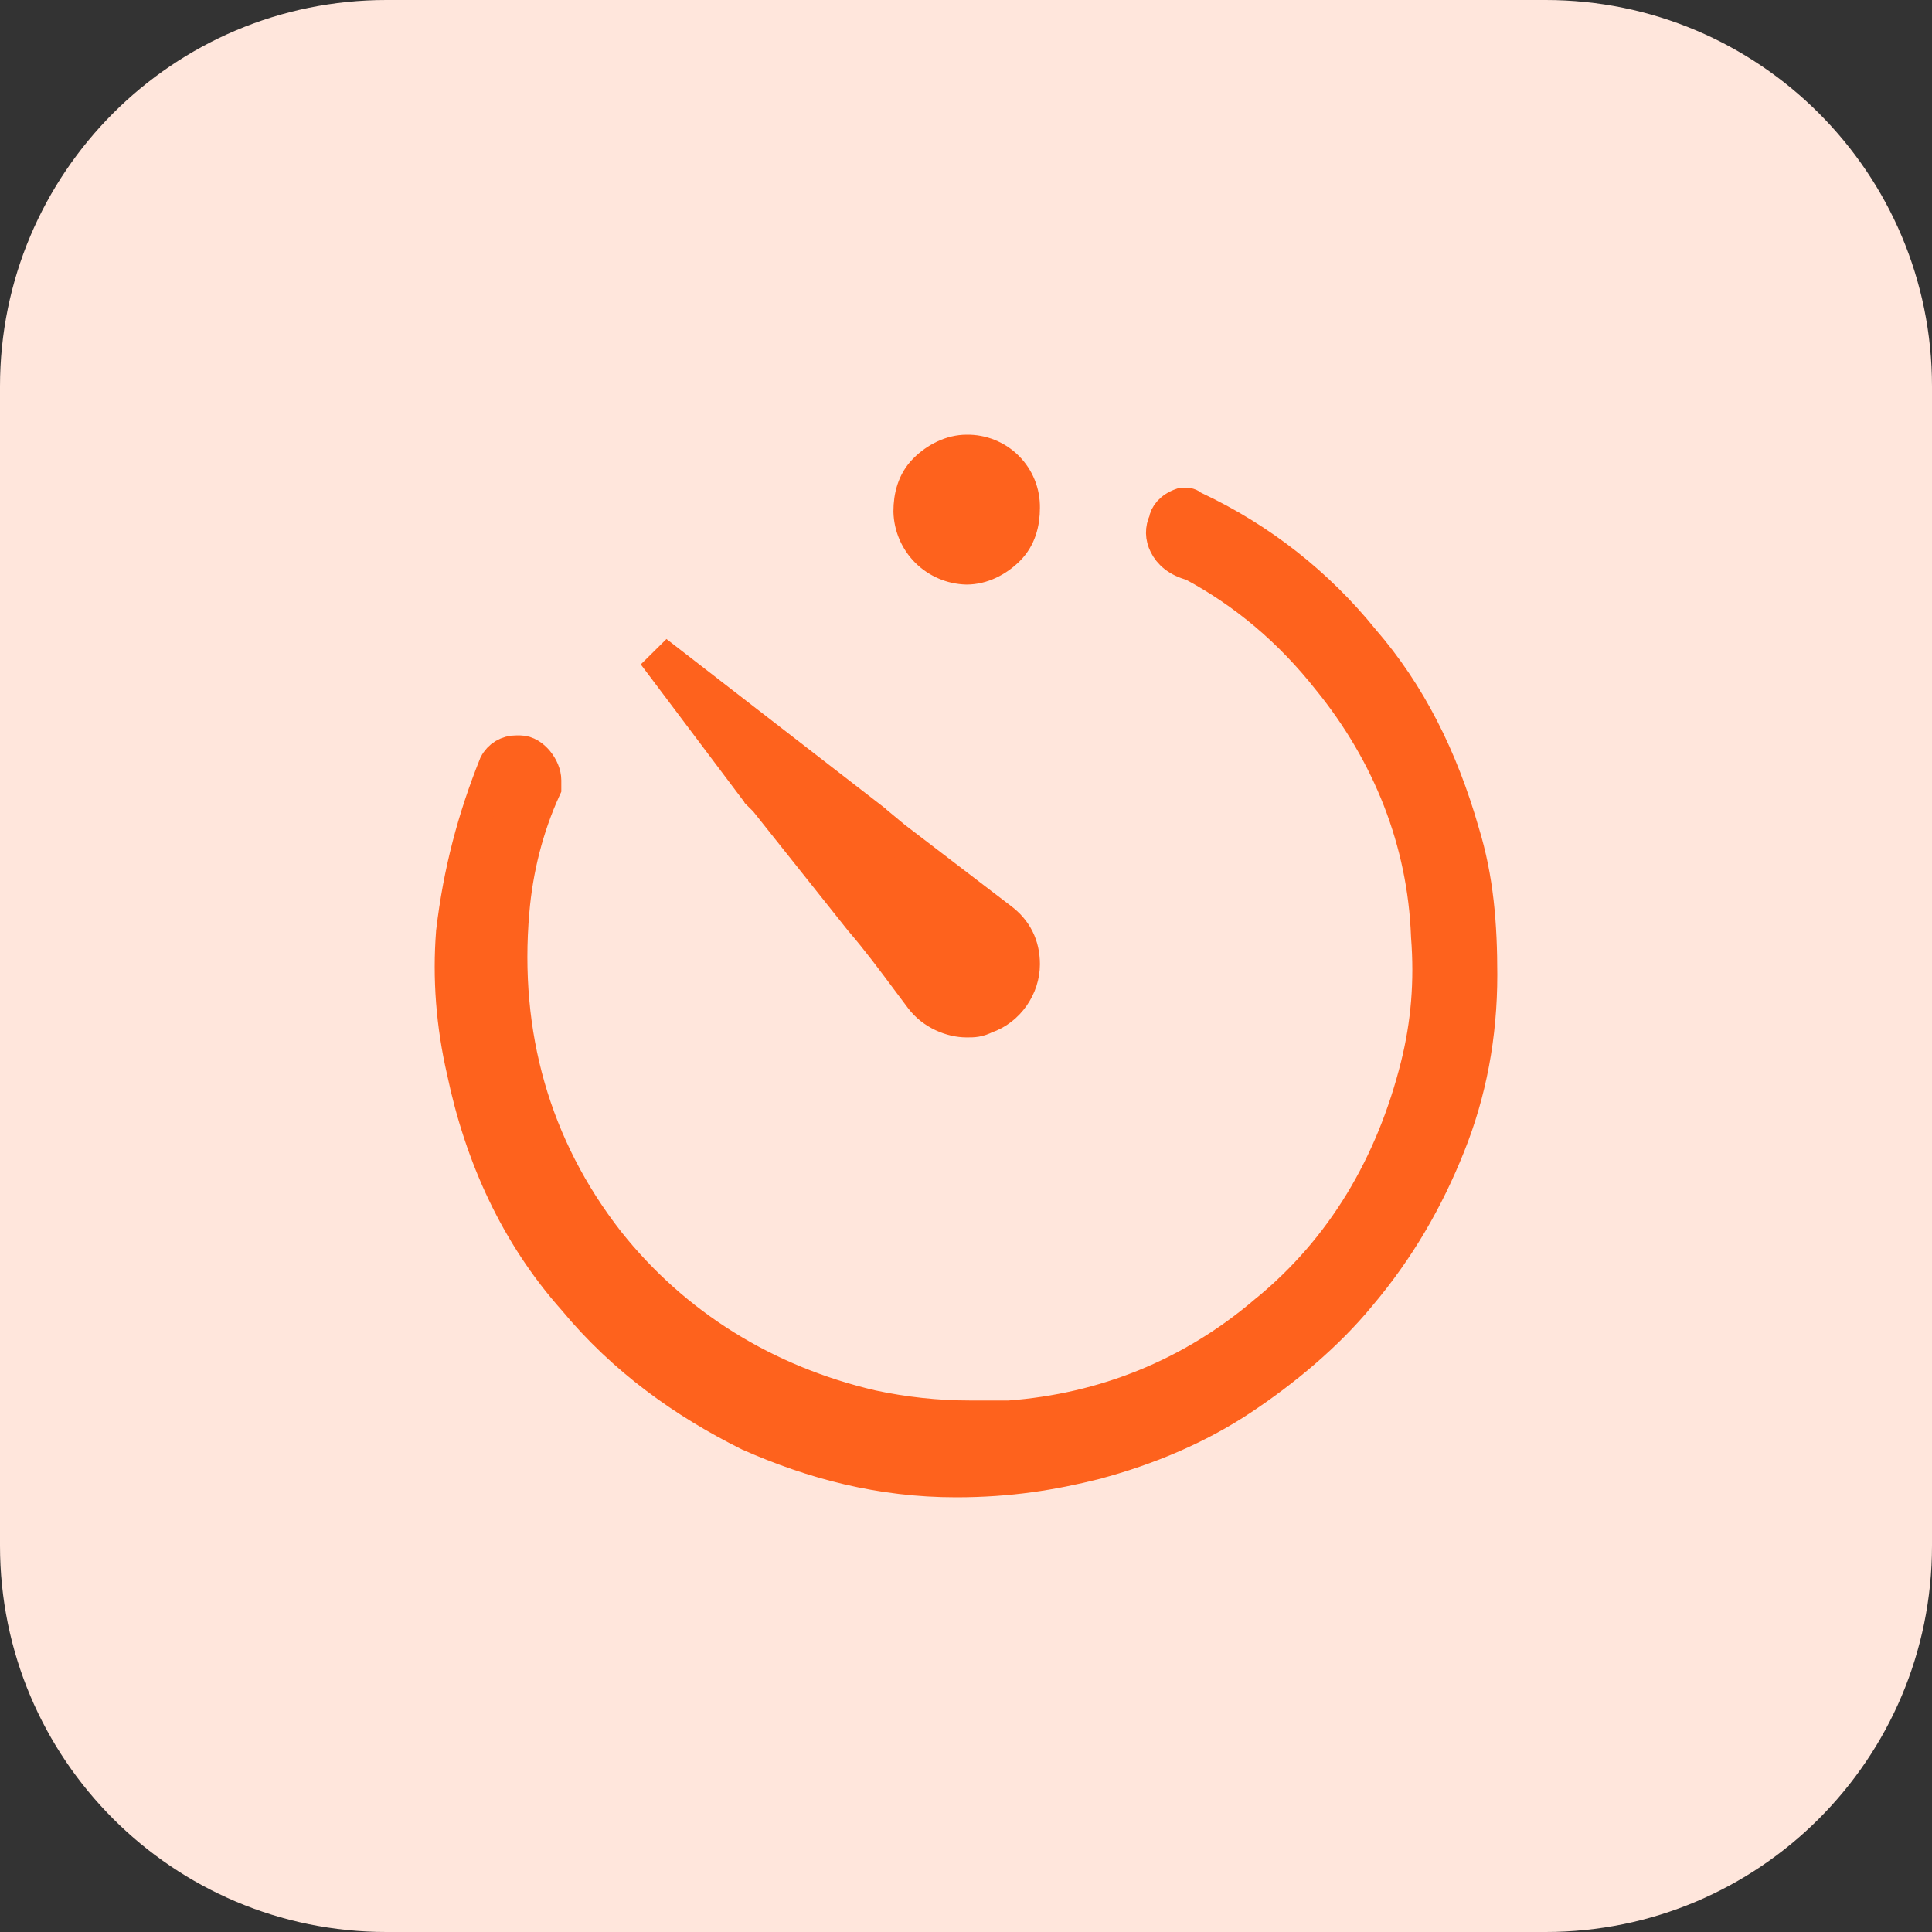
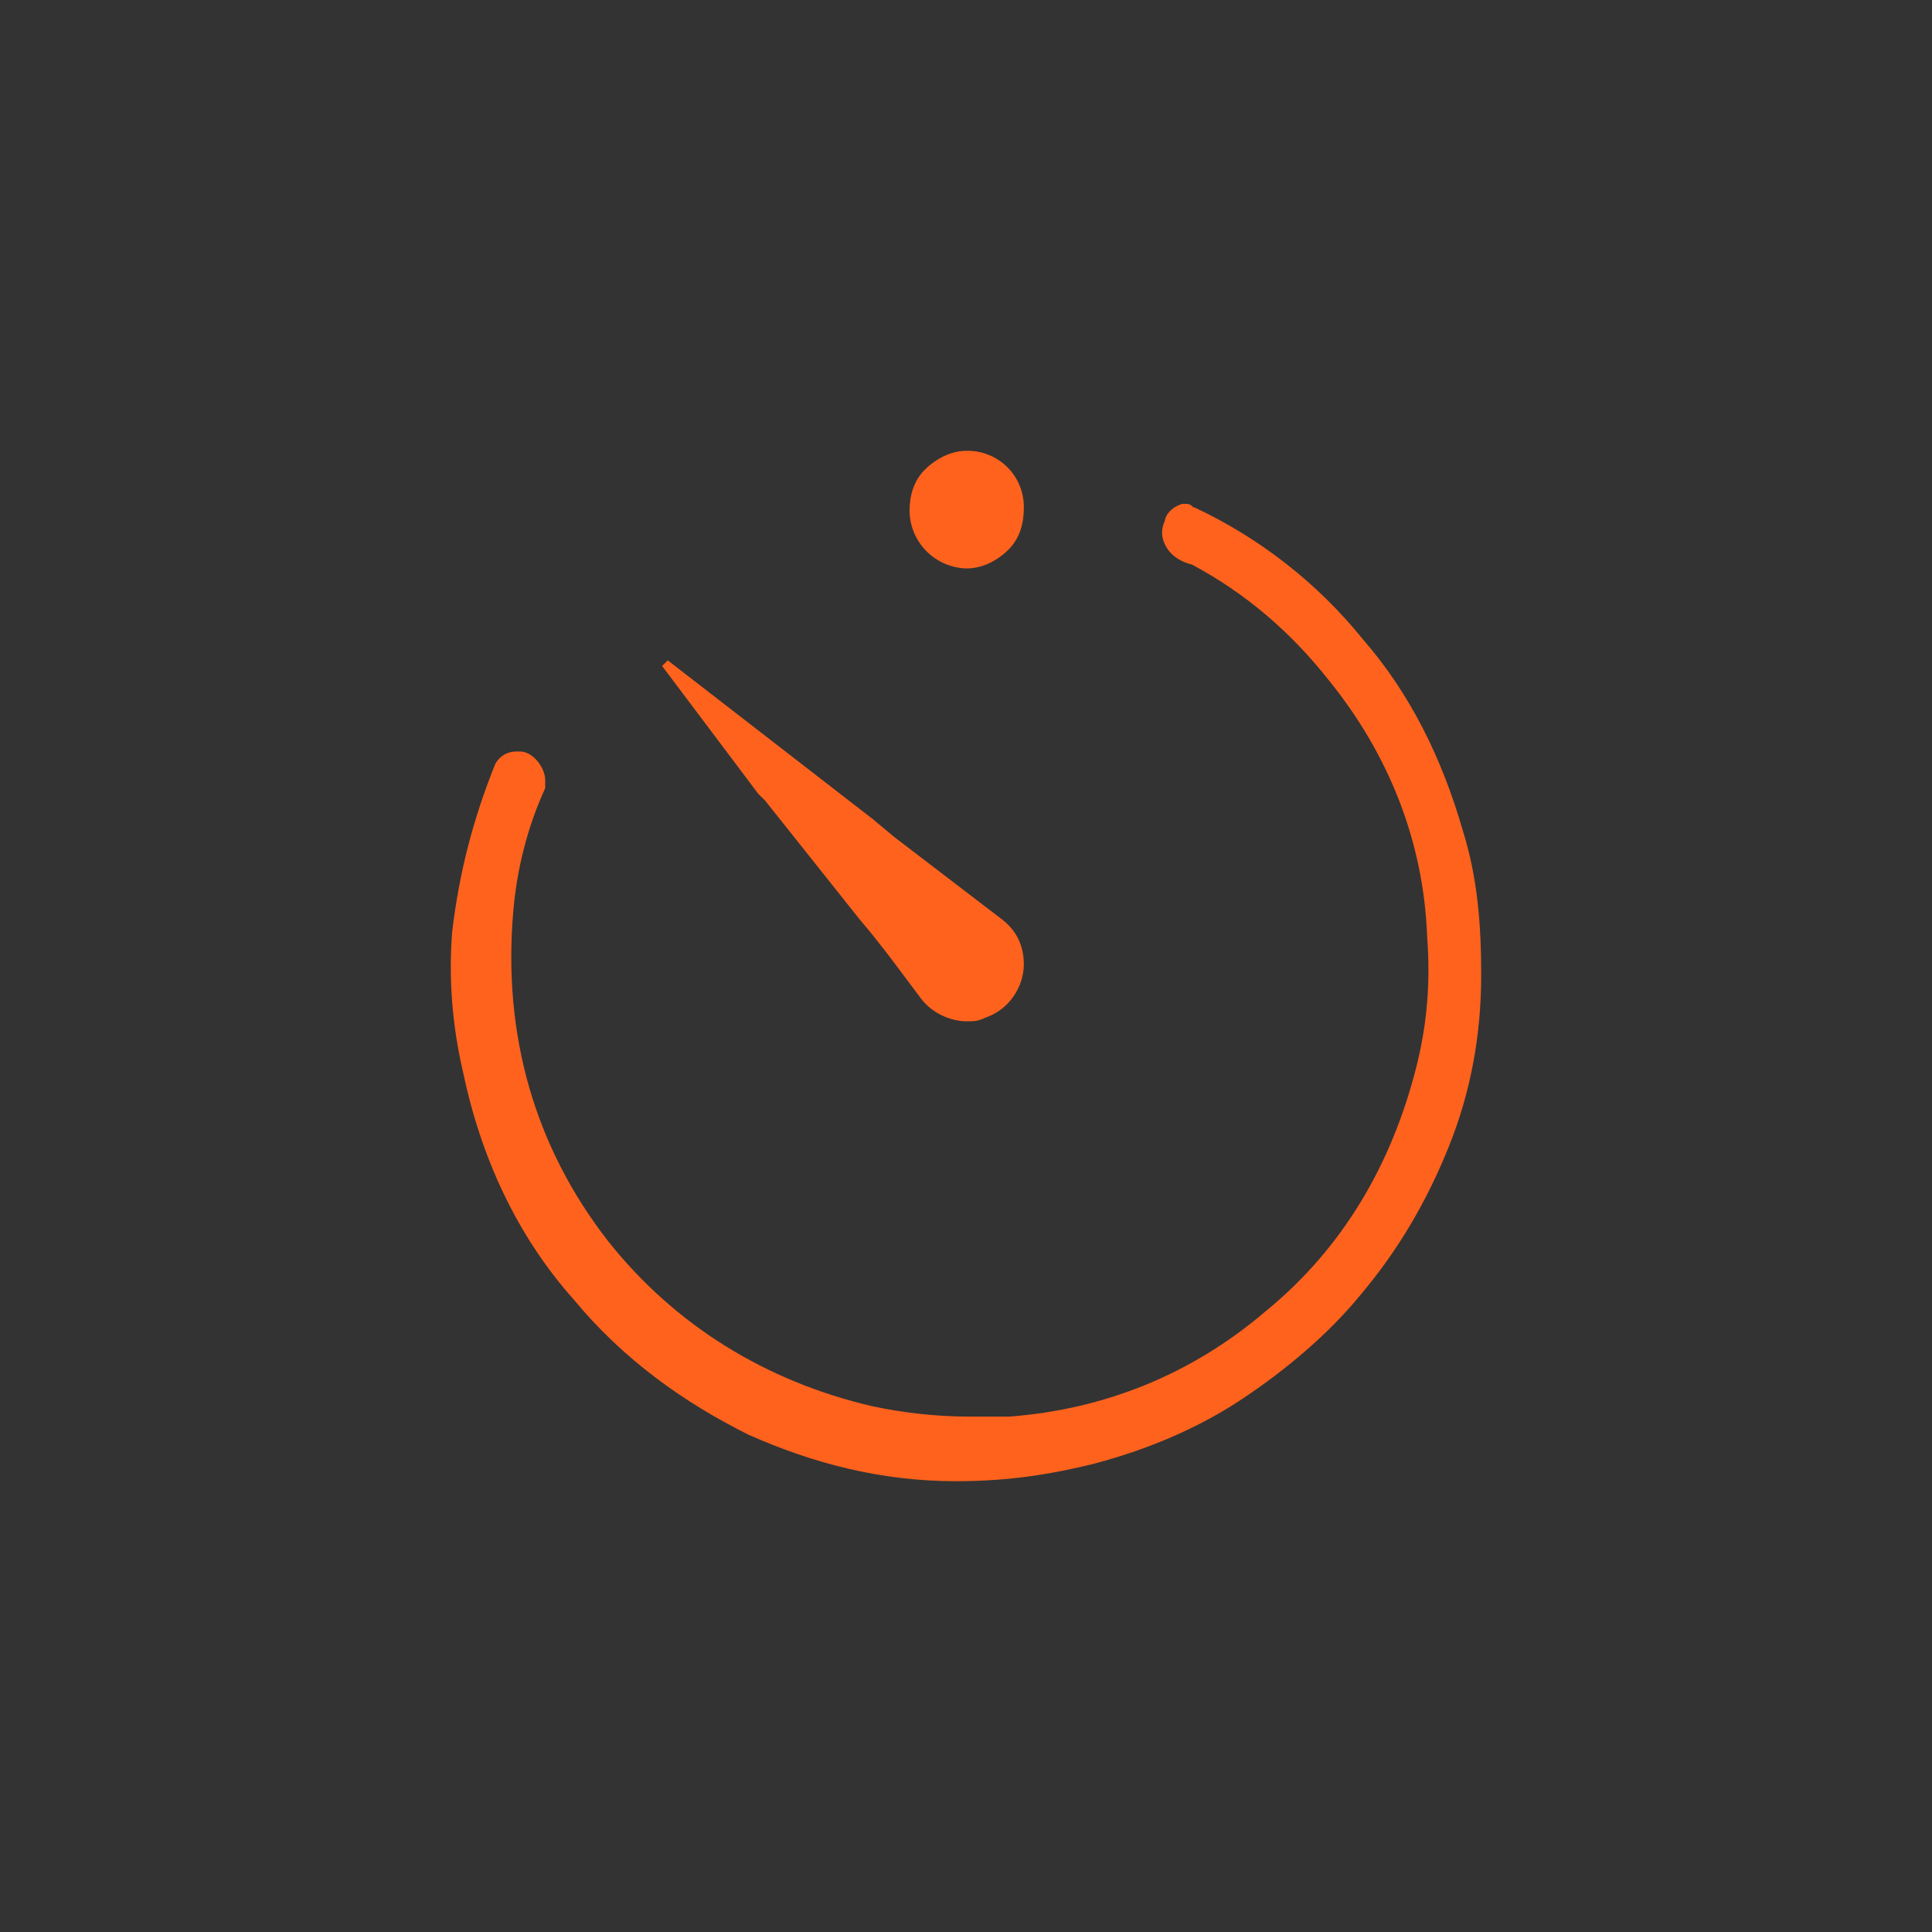
<svg xmlns="http://www.w3.org/2000/svg" width="30" height="30" viewBox="0 0 30 30" fill="none">
  <rect x="0" y="0" width="30" height="30" fill="#333333" stroke="none" />
-   <path d="M0 6C0 2.686 2.686 0 6 0H24C27.314 0 30 2.686 30 6V24C30 27.314 27.314 30 24 30H6C2.686 30 0 27.314 0 24V6Z" fill="#FFE6DC" />
  <path d="M18.56 7.885L18.548 7.879H18.534C18.534 7.879 18.534 7.879 18.534 7.879C18.534 7.88 18.534 7.881 18.523 7.87L18.521 7.869C18.506 7.854 18.477 7.824 18.424 7.824H18.369H18.358L18.349 7.827C18.176 7.885 18.096 8.003 18.087 8.09C18.029 8.214 18.031 8.34 18.093 8.463C18.156 8.589 18.28 8.709 18.511 8.768C19.326 9.203 20.033 9.801 20.632 10.561L20.633 10.562C21.561 11.706 22.106 13.067 22.16 14.536L22.16 14.538C22.215 15.246 22.16 15.898 21.997 16.551C21.614 18.078 20.85 19.384 19.651 20.363L19.649 20.364C18.504 21.343 17.141 21.888 15.669 21.997H15.065C14.552 21.997 14.04 21.942 13.537 21.834C11.899 21.452 10.48 20.581 9.444 19.274C8.298 17.804 7.806 16.062 7.97 14.154C8.025 13.501 8.188 12.849 8.46 12.252L8.466 12.239V12.226V12.116C8.466 12.015 8.417 11.906 8.349 11.823C8.281 11.74 8.183 11.669 8.074 11.669H8.019C7.951 11.668 7.884 11.686 7.825 11.721C7.767 11.756 7.719 11.807 7.688 11.868L7.687 11.871L7.686 11.873C7.354 12.702 7.132 13.531 7.021 14.471L7.021 14.473C6.965 15.194 7.021 15.914 7.187 16.634C7.464 17.96 8.019 19.179 8.907 20.177C9.685 21.118 10.628 21.782 11.624 22.279L11.627 22.28C12.624 22.723 13.679 23 14.845 23C15.677 23 16.343 22.889 17.007 22.724L17.008 22.723C17.839 22.502 18.617 22.17 19.284 21.726C19.948 21.285 20.613 20.731 21.114 20.121C21.724 19.401 22.168 18.627 22.5 17.797C22.834 16.966 23 16.079 23 15.137C23 14.366 22.945 13.645 22.722 12.922C22.39 11.763 21.891 10.766 21.169 9.934C20.466 9.063 19.574 8.362 18.56 7.885ZM13.365 14.297L13.367 14.299C13.628 14.603 13.854 14.907 14.103 15.241C14.167 15.326 14.232 15.414 14.3 15.504C14.478 15.741 14.773 15.859 15.01 15.859H15.014C15.066 15.859 15.112 15.859 15.158 15.851C15.206 15.843 15.252 15.827 15.309 15.799C15.664 15.679 15.898 15.326 15.898 14.973C15.898 14.678 15.779 14.44 15.543 14.264C15.543 14.264 15.543 14.264 15.543 14.264L13.893 13.002L13.563 12.728L13.562 12.726L10.369 10.254L10.281 10.341L11.768 12.318L11.77 12.322L11.773 12.325L11.881 12.432L13.365 14.297ZM15.009 8.827L15.01 8.827C15.251 8.827 15.486 8.708 15.66 8.534C15.841 8.354 15.898 8.116 15.898 7.887C15.9 7.77 15.879 7.654 15.835 7.545C15.791 7.436 15.726 7.338 15.643 7.255C15.56 7.172 15.461 7.107 15.352 7.063C15.243 7.019 15.127 6.998 15.01 7C14.77 7 14.535 7.12 14.361 7.293C14.18 7.473 14.123 7.712 14.123 7.941L14.123 7.943C14.129 8.175 14.224 8.397 14.389 8.562C14.554 8.726 14.776 8.821 15.009 8.827Z" fill="#FE621D" />
-   <path d="M18.534 7.879H18.548L18.56 7.885C19.574 8.362 20.466 9.063 21.169 9.934C21.891 10.766 22.39 11.763 22.722 12.922C22.945 13.645 23 14.366 23 15.137C23 16.079 22.834 16.966 22.5 17.797C22.168 18.627 21.724 19.401 21.114 20.121C20.613 20.731 19.948 21.285 19.284 21.726C18.617 22.17 17.839 22.502 17.008 22.723L17.007 22.724C16.343 22.889 15.677 23 14.845 23C13.679 23 12.624 22.723 11.627 22.28L11.624 22.279C10.628 21.782 9.685 21.118 8.907 20.177C8.019 19.179 7.464 17.96 7.187 16.634C7.021 15.914 6.965 15.194 7.021 14.473L7.021 14.471C7.132 13.531 7.354 12.702 7.686 11.873L7.687 11.871L7.688 11.868C7.719 11.807 7.767 11.756 7.825 11.721C7.884 11.686 7.951 11.668 8.019 11.669H8.074C8.183 11.669 8.281 11.74 8.349 11.823C8.417 11.906 8.466 12.015 8.466 12.116V12.226V12.239L8.46 12.252C8.188 12.849 8.025 13.501 7.97 14.154C7.806 16.062 8.298 17.804 9.444 19.274C10.48 20.581 11.899 21.452 13.537 21.834C14.04 21.942 14.552 21.997 15.065 21.997H15.669C17.141 21.888 18.504 21.343 19.649 20.364L19.651 20.363C20.85 19.384 21.614 18.078 21.997 16.551C22.16 15.898 22.215 15.246 22.16 14.538L22.16 14.536C22.106 13.067 21.561 11.706 20.633 10.562L20.632 10.561C20.033 9.801 19.326 9.203 18.511 8.768C18.28 8.709 18.156 8.589 18.093 8.463C18.031 8.34 18.029 8.214 18.087 8.09C18.096 8.003 18.176 7.885 18.349 7.827L18.358 7.824H18.369H18.424C18.477 7.824 18.506 7.854 18.521 7.869L18.523 7.87C18.534 7.881 18.534 7.88 18.534 7.879ZM18.534 7.879C18.534 7.879 18.534 7.879 18.534 7.879ZM13.365 14.297L13.367 14.299C13.628 14.603 13.854 14.907 14.103 15.241C14.167 15.326 14.232 15.414 14.3 15.504C14.478 15.741 14.773 15.859 15.01 15.859H15.014C15.066 15.859 15.112 15.859 15.158 15.851C15.206 15.843 15.252 15.827 15.309 15.799C15.664 15.679 15.898 15.326 15.898 14.973C15.898 14.678 15.779 14.44 15.543 14.264C15.543 14.264 15.543 14.264 15.543 14.264L13.893 13.002L13.563 12.728L13.562 12.726L10.369 10.254L10.281 10.341L11.768 12.318L11.77 12.322L11.773 12.325L11.881 12.432L13.365 14.297ZM15.009 8.827L15.01 8.827C15.251 8.827 15.486 8.708 15.66 8.534C15.841 8.354 15.898 8.116 15.898 7.887C15.9 7.77 15.879 7.654 15.835 7.545C15.791 7.436 15.726 7.338 15.643 7.255C15.56 7.172 15.461 7.107 15.352 7.063C15.243 7.019 15.127 6.998 15.01 7C14.77 7 14.535 7.12 14.361 7.293C14.18 7.473 14.123 7.712 14.123 7.941L14.123 7.943C14.129 8.175 14.224 8.397 14.389 8.562C14.554 8.726 14.776 8.821 15.009 8.827Z" stroke="#FE621D" stroke-width="0.5" />
</svg>